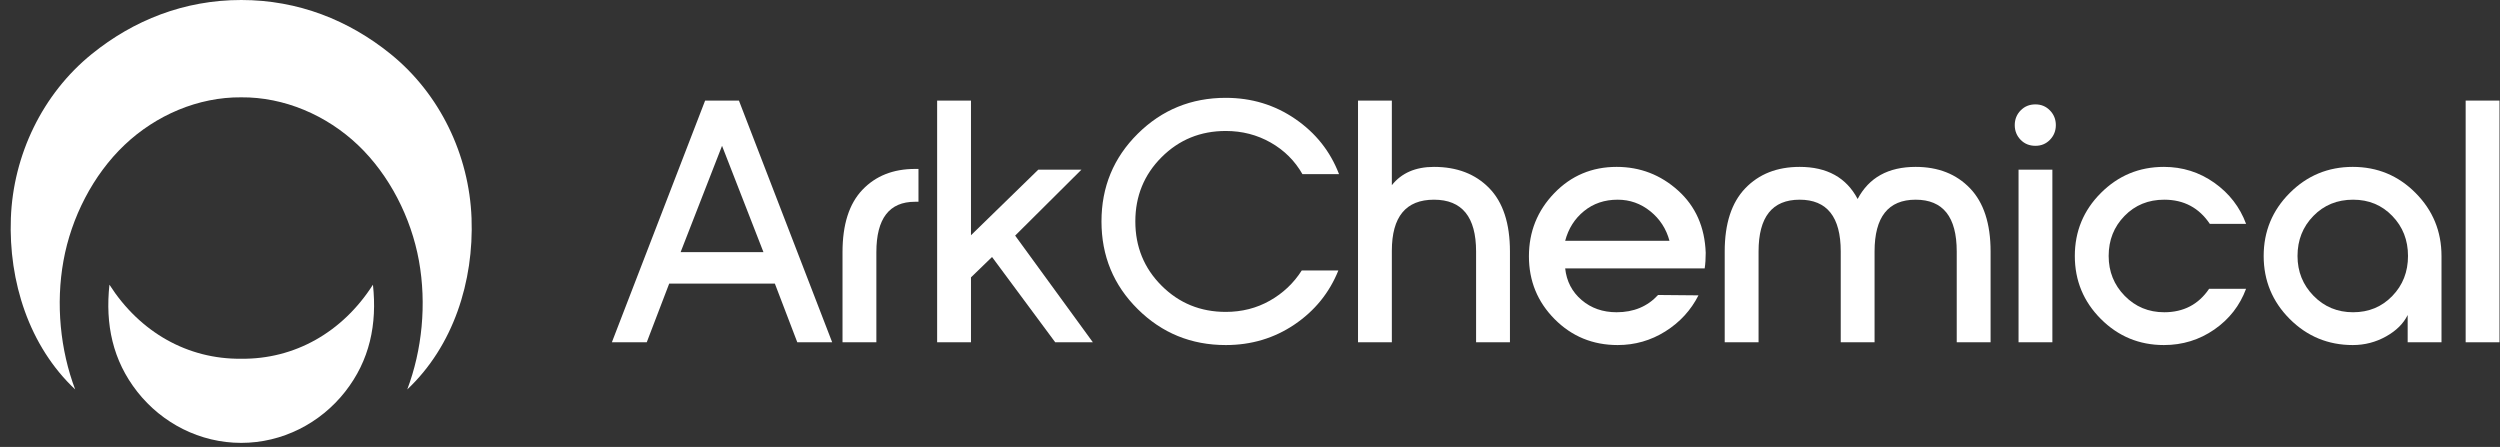
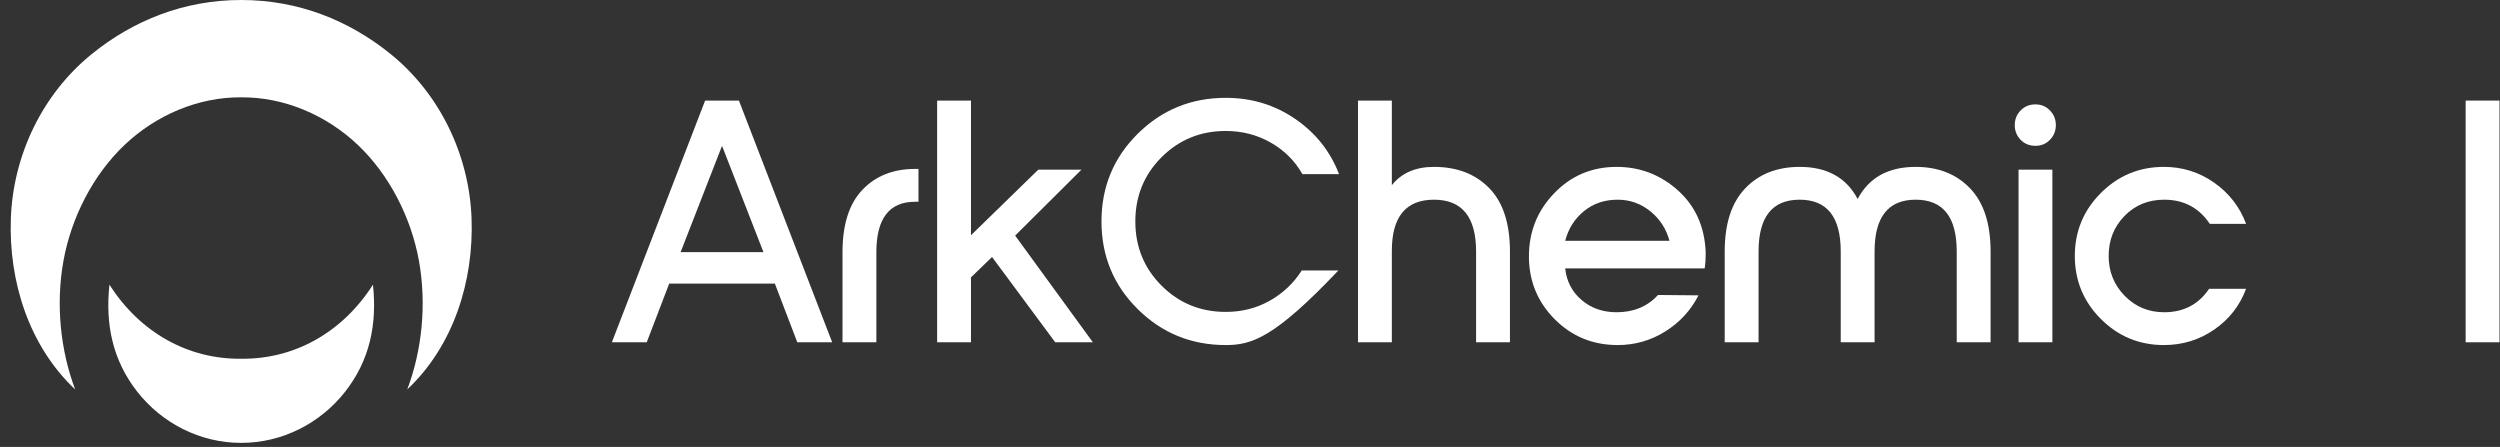
<svg xmlns="http://www.w3.org/2000/svg" width="179" height="32" viewBox="0 0 179 32" fill="none">
  <rect x="0" y="0" width="179" height="32" fill="#333333" stroke="none" />
  <path d="M24.706 28.054C22.936 30.305 20.216 31.71 17.27 31.71C14.324 31.71 11.604 30.305 9.834 28.054C8.063 25.802 7.531 23.218 7.836 20.385C10.025 23.806 13.457 25.729 17.27 25.686C21.081 25.729 24.515 23.806 26.703 20.385C27.009 23.218 26.477 25.802 24.706 28.054Z" fill="white" />
  <path d="M29.159 27.884C30.224 25.07 30.555 21.762 29.996 18.67C29.437 15.578 27.88 12.523 25.629 10.383C23.377 8.243 20.342 6.942 17.271 6.969C14.198 6.942 11.163 8.243 8.912 10.383C6.66 12.523 5.103 15.578 4.545 18.67C3.985 21.762 4.317 25.07 5.382 27.884C2.08 24.779 0.61 20.152 0.778 15.622C0.945 11.093 3.044 6.726 6.565 3.874C9.565 1.446 13.192 -1.90735e-06 17.271 -1.90735e-06C21.348 -1.90735e-06 24.976 1.446 27.975 3.874C31.497 6.726 33.595 11.093 33.763 15.622C33.931 20.152 32.46 24.779 29.159 27.884Z" fill="white" />
  <path d="M48.731 18.055H54.664L51.698 10.441L48.731 18.055ZM57.086 24.507L55.48 20.305H47.915L46.307 24.507H43.81L50.486 7.203H52.908L59.584 24.507H57.086Z" fill="white" />
  <path d="M60.324 24.507V18.055C60.324 16.078 60.797 14.59 61.746 13.593C62.693 12.596 63.95 12.096 65.516 12.096H65.763V14.446H65.516C63.67 14.446 62.748 15.649 62.748 18.055V24.507H60.324Z" fill="white" />
  <path d="M67.099 24.507V7.203H69.522V16.844L74.342 12.147H77.432L72.685 16.869L78.249 24.507H75.554L71.03 18.401L69.522 19.859V24.507H67.099Z" fill="white" />
-   <path d="M87.767 24.706C85.294 24.706 83.193 23.849 81.463 22.134C79.731 20.422 78.866 18.327 78.866 15.855C78.866 13.383 79.731 11.291 81.463 9.576C83.193 7.862 85.294 7.005 87.767 7.005C89.612 7.005 91.269 7.508 92.735 8.513C94.202 9.518 95.249 10.836 95.875 12.469H93.255C92.711 11.513 91.952 10.759 90.981 10.207C90.007 9.654 88.937 9.378 87.767 9.378C85.952 9.378 84.421 10.004 83.168 11.257C81.916 12.51 81.29 14.042 81.29 15.855C81.29 17.668 81.916 19.202 83.168 20.453C84.421 21.706 85.952 22.332 87.767 22.332C88.92 22.332 89.97 22.065 90.919 21.529C91.866 20.993 92.628 20.272 93.205 19.366H95.826C95.183 20.964 94.136 22.254 92.687 23.234C91.237 24.215 89.596 24.706 87.767 24.706Z" fill="white" />
+   <path d="M87.767 24.706C85.294 24.706 83.193 23.849 81.463 22.134C79.731 20.422 78.866 18.327 78.866 15.855C78.866 13.383 79.731 11.291 81.463 9.576C83.193 7.862 85.294 7.005 87.767 7.005C89.612 7.005 91.269 7.508 92.735 8.513C94.202 9.518 95.249 10.836 95.875 12.469H93.255C92.711 11.513 91.952 10.759 90.981 10.207C90.007 9.654 88.937 9.378 87.767 9.378C85.952 9.378 84.421 10.004 83.168 11.257C81.916 12.51 81.29 14.042 81.29 15.855C81.29 17.668 81.916 19.202 83.168 20.453C84.421 21.706 85.952 22.332 87.767 22.332C88.92 22.332 89.97 22.065 90.919 21.529C91.866 20.993 92.628 20.272 93.205 19.366H95.826C91.237 24.215 89.596 24.706 87.767 24.706Z" fill="white" />
  <path d="M102.673 11.949C104.321 11.949 105.639 12.456 106.628 13.47C107.617 14.483 108.112 15.995 108.112 18.005V24.507H105.688V18.005C105.688 15.533 104.683 14.298 102.673 14.298C100.662 14.298 99.656 15.517 99.656 17.957V24.507H97.234V7.202H99.656V13.259C100.348 12.386 101.353 11.949 102.673 11.949Z" fill="white" />
  <path d="M112.067 17.24H119.534C119.303 16.383 118.846 15.679 118.162 15.126C117.477 14.574 116.698 14.298 115.825 14.298C114.885 14.298 114.083 14.57 113.415 15.114C112.747 15.657 112.298 16.367 112.067 17.24ZM111.313 22.852C110.085 21.616 109.471 20.116 109.471 18.353C109.471 16.589 110.077 15.082 111.289 13.827C112.499 12.576 113.987 11.949 115.75 11.949C117.431 11.949 118.899 12.514 120.152 13.643C121.404 14.771 122.064 16.26 122.129 18.105C122.129 18.517 122.105 18.887 122.056 19.218H112.067C112.166 20.14 112.558 20.895 113.242 21.48C113.926 22.065 114.761 22.357 115.75 22.357C116.97 22.357 117.959 21.945 118.718 21.121L121.61 21.147C121.066 22.217 120.275 23.078 119.236 23.73C118.198 24.38 117.061 24.706 115.825 24.706C114.044 24.706 112.541 24.087 111.313 22.852Z" fill="white" />
  <path d="M137.161 11.949C138.776 11.949 140.073 12.46 141.054 13.482C142.035 14.504 142.526 16.012 142.526 18.005V24.507H140.102V18.005C140.102 15.533 139.123 14.298 137.161 14.298C135.2 14.298 134.219 15.533 134.219 18.005V24.507H131.797V18.005C131.797 15.533 130.815 14.298 128.855 14.298C126.892 14.298 125.913 15.533 125.913 18.005V24.507H123.489V18.005C123.489 16.012 123.98 14.504 124.961 13.482C125.941 12.46 127.239 11.949 128.855 11.949C130.815 11.949 132.2 12.716 133.007 14.248C133.815 12.716 135.2 11.949 137.161 11.949Z" fill="white" />
  <path d="M144.528 12.146H146.95V24.507H144.528V12.146ZM145.738 10.44C145.31 10.44 144.956 10.298 144.676 10.009C144.396 9.72 144.256 9.37 144.256 8.958C144.256 8.546 144.396 8.196 144.676 7.908C144.956 7.619 145.31 7.474 145.738 7.474C146.151 7.474 146.497 7.619 146.777 7.908C147.056 8.196 147.198 8.546 147.198 8.958C147.198 9.37 147.056 9.72 146.777 10.009C146.497 10.298 146.151 10.44 145.738 10.44Z" fill="white" />
  <path d="M154.935 24.706C153.171 24.706 151.667 24.083 150.423 22.84C149.179 21.595 148.557 20.091 148.557 18.327C148.557 16.565 149.179 15.06 150.423 13.817C151.667 12.572 153.171 11.949 154.935 11.949C156.269 11.949 157.473 12.329 158.545 13.086C159.615 13.845 160.374 14.826 160.819 16.028H158.222C157.448 14.875 156.361 14.298 154.96 14.298C153.822 14.298 152.874 14.684 152.117 15.46C151.359 16.235 150.98 17.19 150.98 18.327C150.98 19.448 151.363 20.4 152.129 21.183C152.896 21.965 153.839 22.357 154.96 22.357C156.344 22.357 157.416 21.797 158.174 20.676H160.819C160.374 21.878 159.615 22.852 158.545 23.594C157.473 24.335 156.269 24.706 154.935 24.706Z" fill="white" />
-   <path d="M165.652 21.183C166.418 21.965 167.36 22.357 168.482 22.357C169.603 22.357 170.538 21.97 171.287 21.195C172.038 20.422 172.413 19.464 172.413 18.327C172.413 17.19 172.038 16.235 171.287 15.46C170.538 14.684 169.603 14.298 168.482 14.298C167.344 14.298 166.397 14.684 165.64 15.46C164.881 16.235 164.502 17.19 164.502 18.327C164.502 19.448 164.885 20.4 165.652 21.183ZM168.458 24.706C166.694 24.706 165.19 24.083 163.945 22.84C162.702 21.595 162.079 20.091 162.079 18.327C162.079 16.565 162.702 15.06 163.945 13.817C165.19 12.572 166.694 11.949 168.458 11.949C170.221 11.949 171.721 12.572 172.956 13.817C174.193 15.06 174.811 16.565 174.811 18.327V24.508H172.389V22.555C172.091 23.165 171.577 23.677 170.844 24.087C170.109 24.499 169.315 24.706 168.458 24.706Z" fill="white" />
  <path d="M178.964 24.507H176.541V7.202H178.964V24.507Z" fill="white" />
</svg>